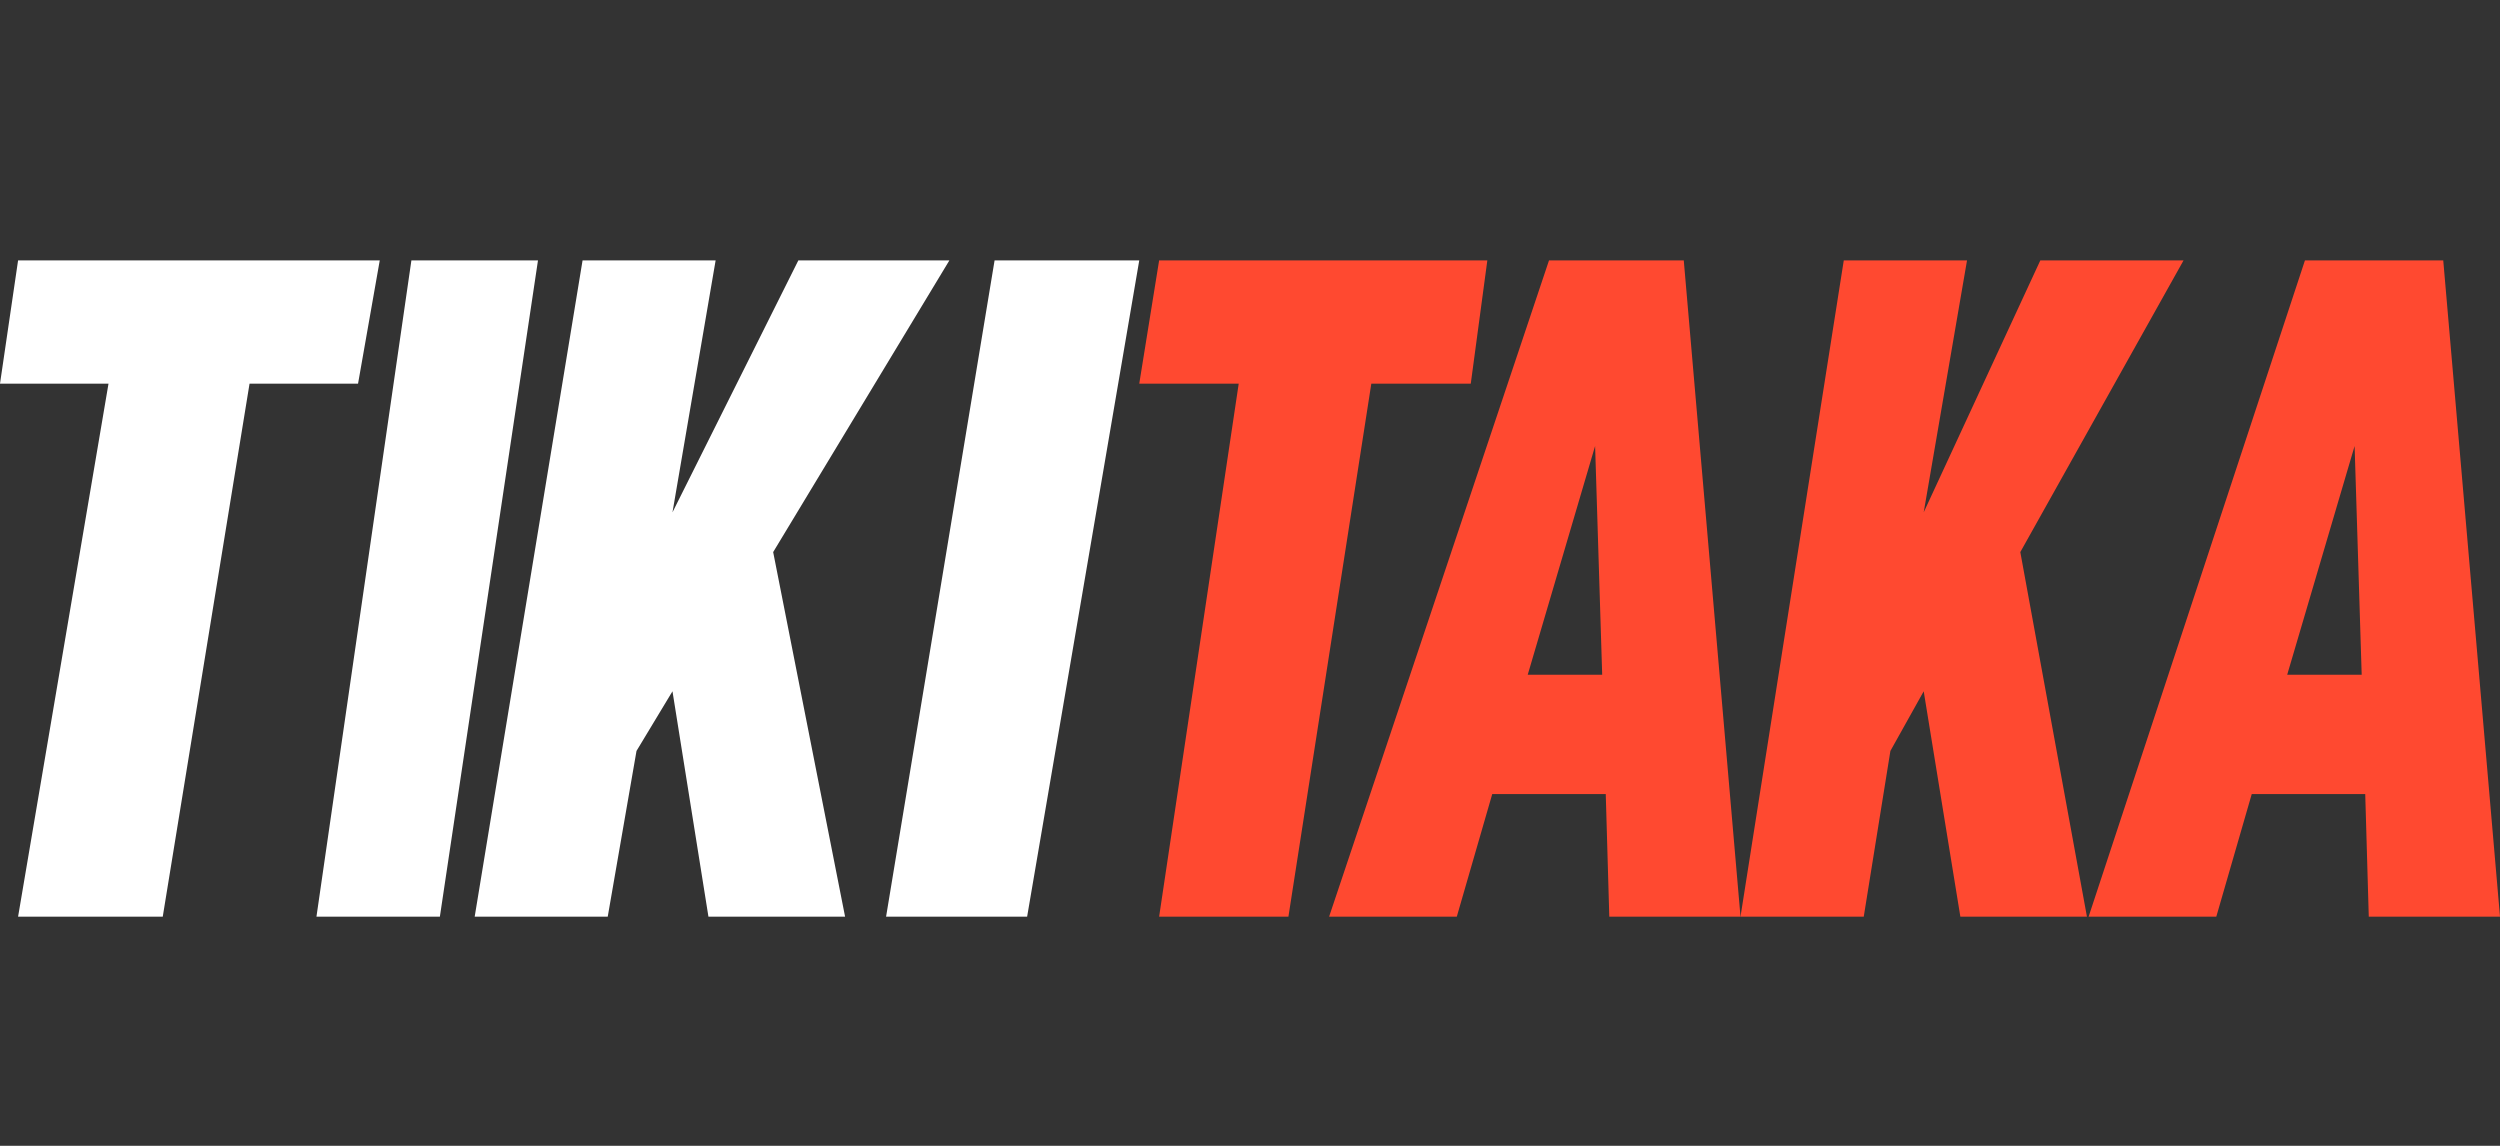
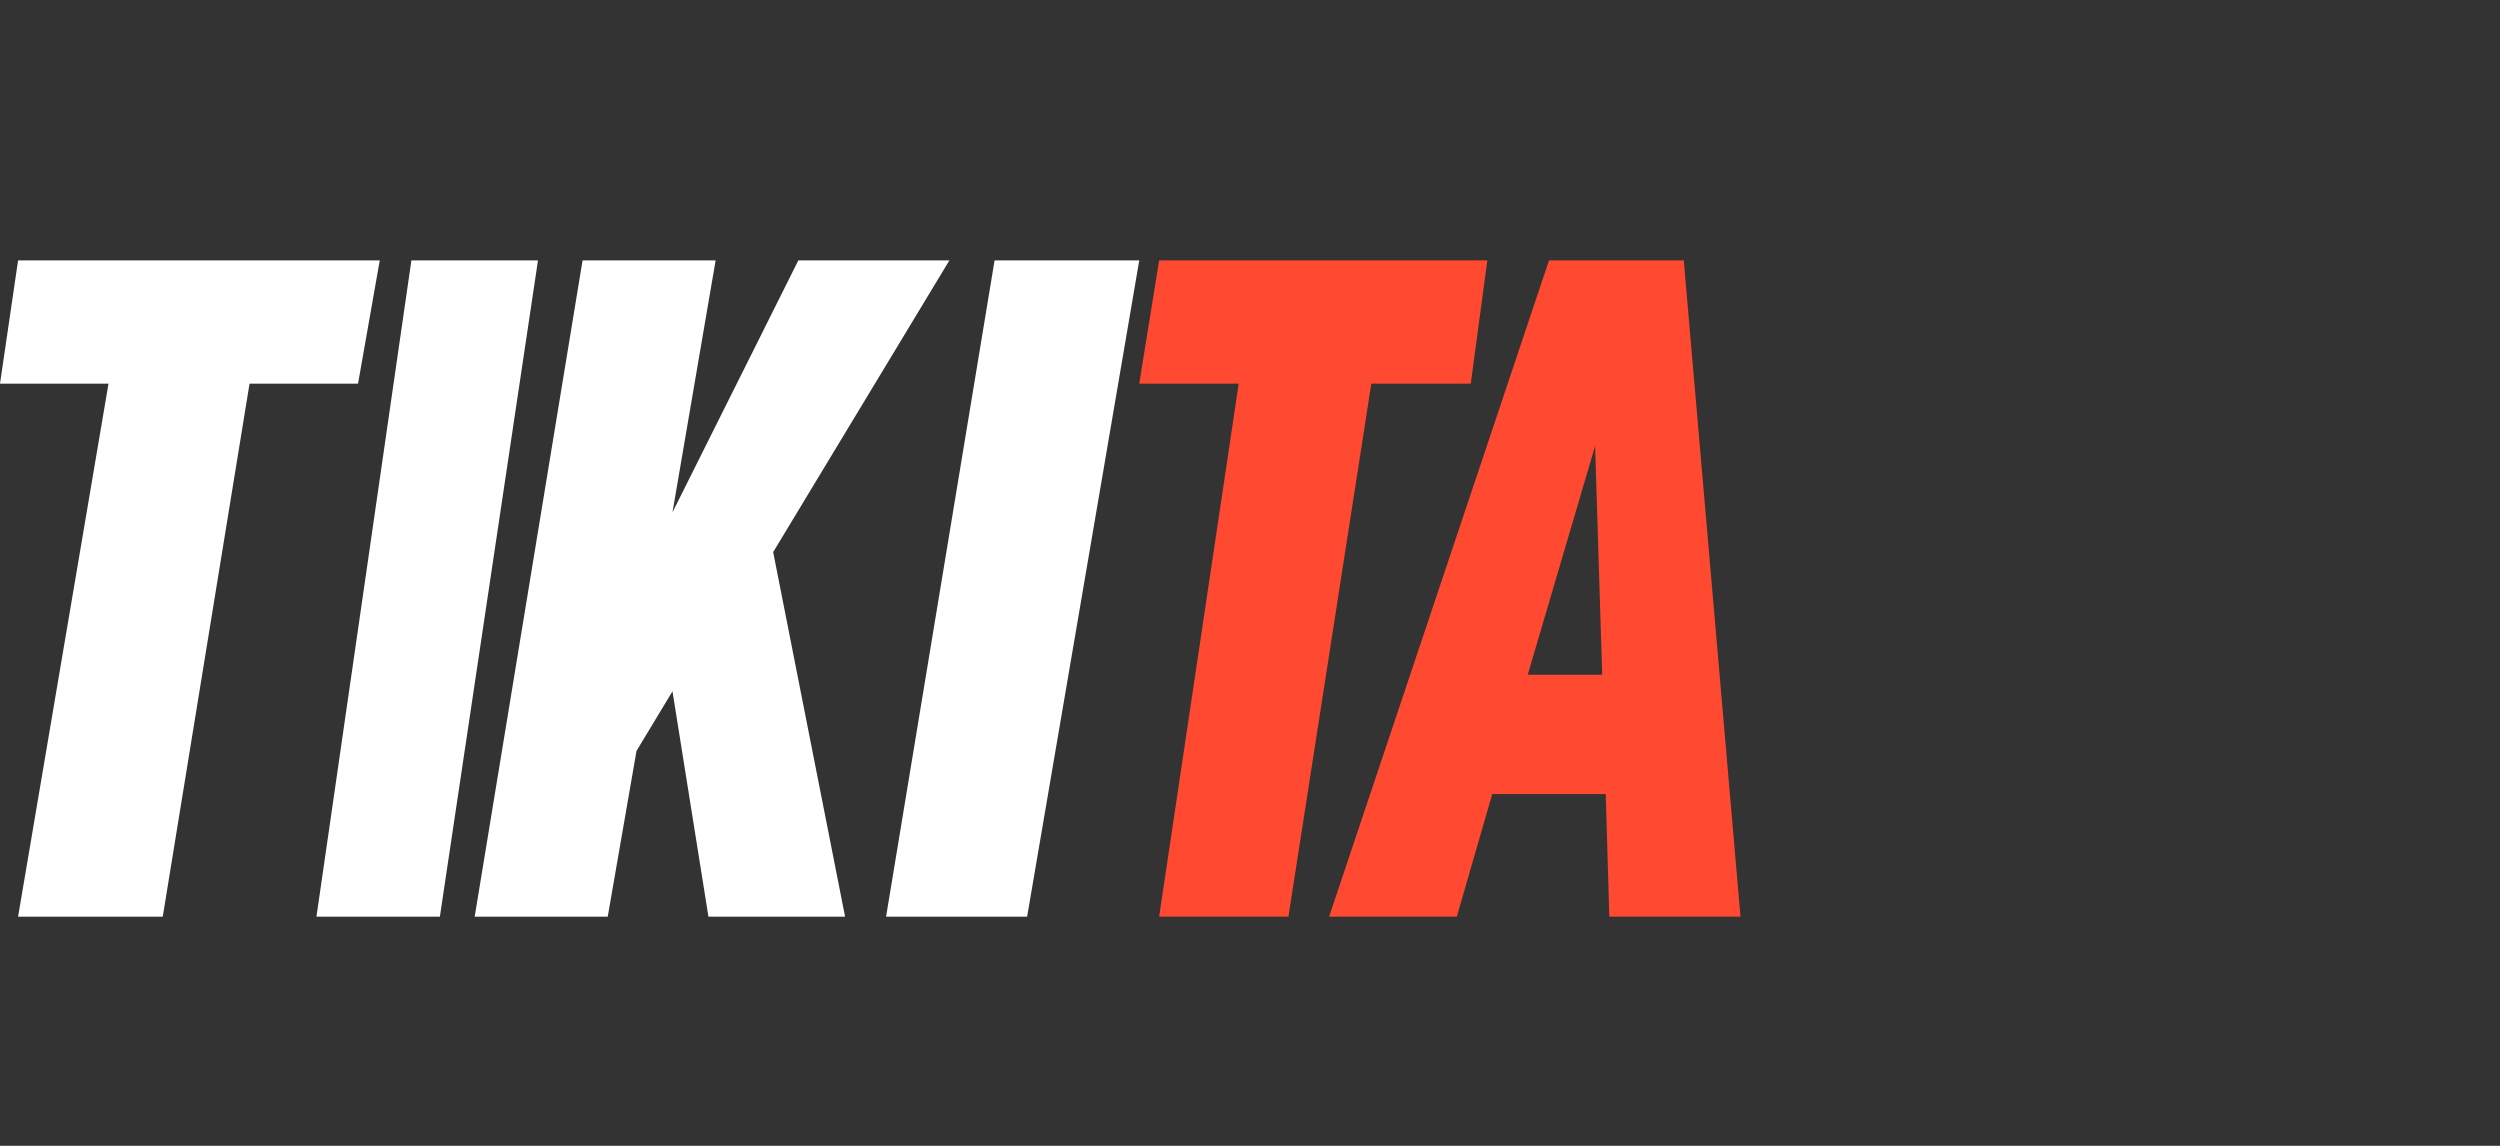
<svg xmlns="http://www.w3.org/2000/svg" width="120" height="55" viewBox="0 0 120 55" fill="none">
  <rect x="0" y="0" width="120" height="55" fill="#333333" stroke="none" />
  <g clip-path="url(#clip0_2003_5390)">
    <path fill-rule="evenodd" clip-rule="evenodd" d="M21.114 44L25.823 12.5H19.747L15.19 44H21.114Z" fill="white" />
    <path fill-rule="evenodd" clip-rule="evenodd" d="M49.302 44L54.684 12.5H47.74L42.532 44H49.302Z" fill="white" />
    <path fill-rule="evenodd" clip-rule="evenodd" d="M18.228 12.5H0.868L0 18.416H5.208L0.868 44H7.812L11.978 18.416H17.186L18.228 12.5Z" fill="white" />
    <path fill-rule="evenodd" clip-rule="evenodd" d="M71.392 12.5H55.638L54.684 18.416H59.458L55.638 44H61.844L65.823 18.416H70.597L71.392 12.5Z" fill="#FF4930" />
    <path fill-rule="evenodd" clip-rule="evenodd" d="M45.57 12.5H38.32L32.279 24.591L34.35 12.5H27.963L22.785 44H29.171L30.552 36.045L32.279 33.182L34.005 44H40.564L37.112 26.5L45.57 12.5Z" fill="white" />
-     <path fill-rule="evenodd" clip-rule="evenodd" d="M104.81 12.5H97.935L92.338 24.591L94.417 12.5H88.501L83.544 44H89.46L90.739 36.045L92.338 33.182L94.097 44H100.173L96.975 26.5L104.81 12.5Z" fill="#FF4930" />
-     <path fill-rule="evenodd" clip-rule="evenodd" d="M113.701 44H120L117.276 12.5H110.637L100.253 44H106.382L108.084 38.114H113.531L113.701 44ZM109.786 32.386L113.021 21.409L113.361 32.386H109.786Z" fill="#FF4930" />
    <path fill-rule="evenodd" clip-rule="evenodd" d="M77.246 44H83.544L80.821 12.5H74.352L63.797 44H69.926L71.628 38.114H77.076L77.246 44ZM73.331 32.386L76.565 21.409L76.905 32.386H73.331Z" fill="#FF4930" />
  </g>
  <defs>
    <clipPath id="clip0_2003_5390">
      <rect width="120" height="54" fill="white" transform="translate(0 0.5)" />
    </clipPath>
  </defs>
</svg>